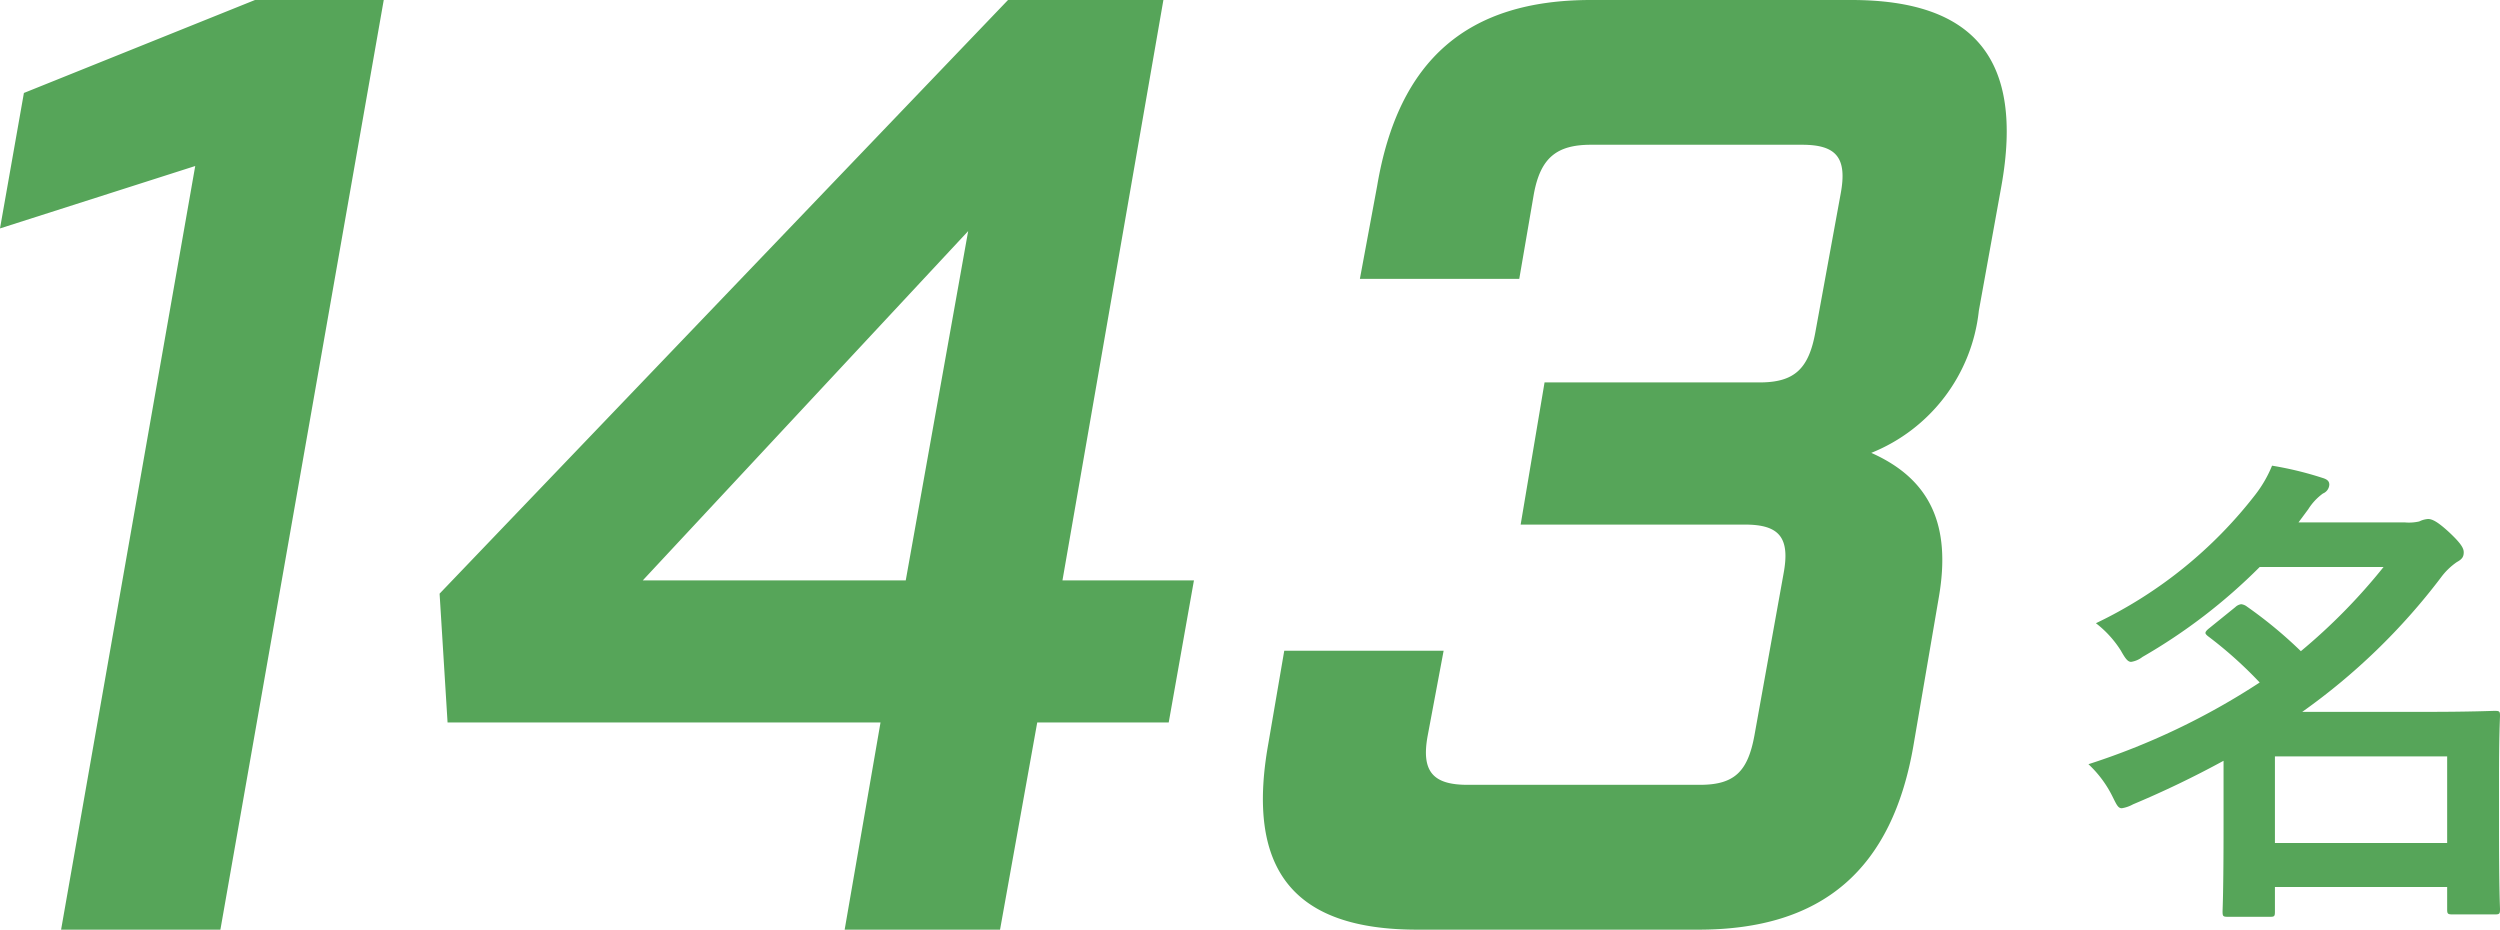
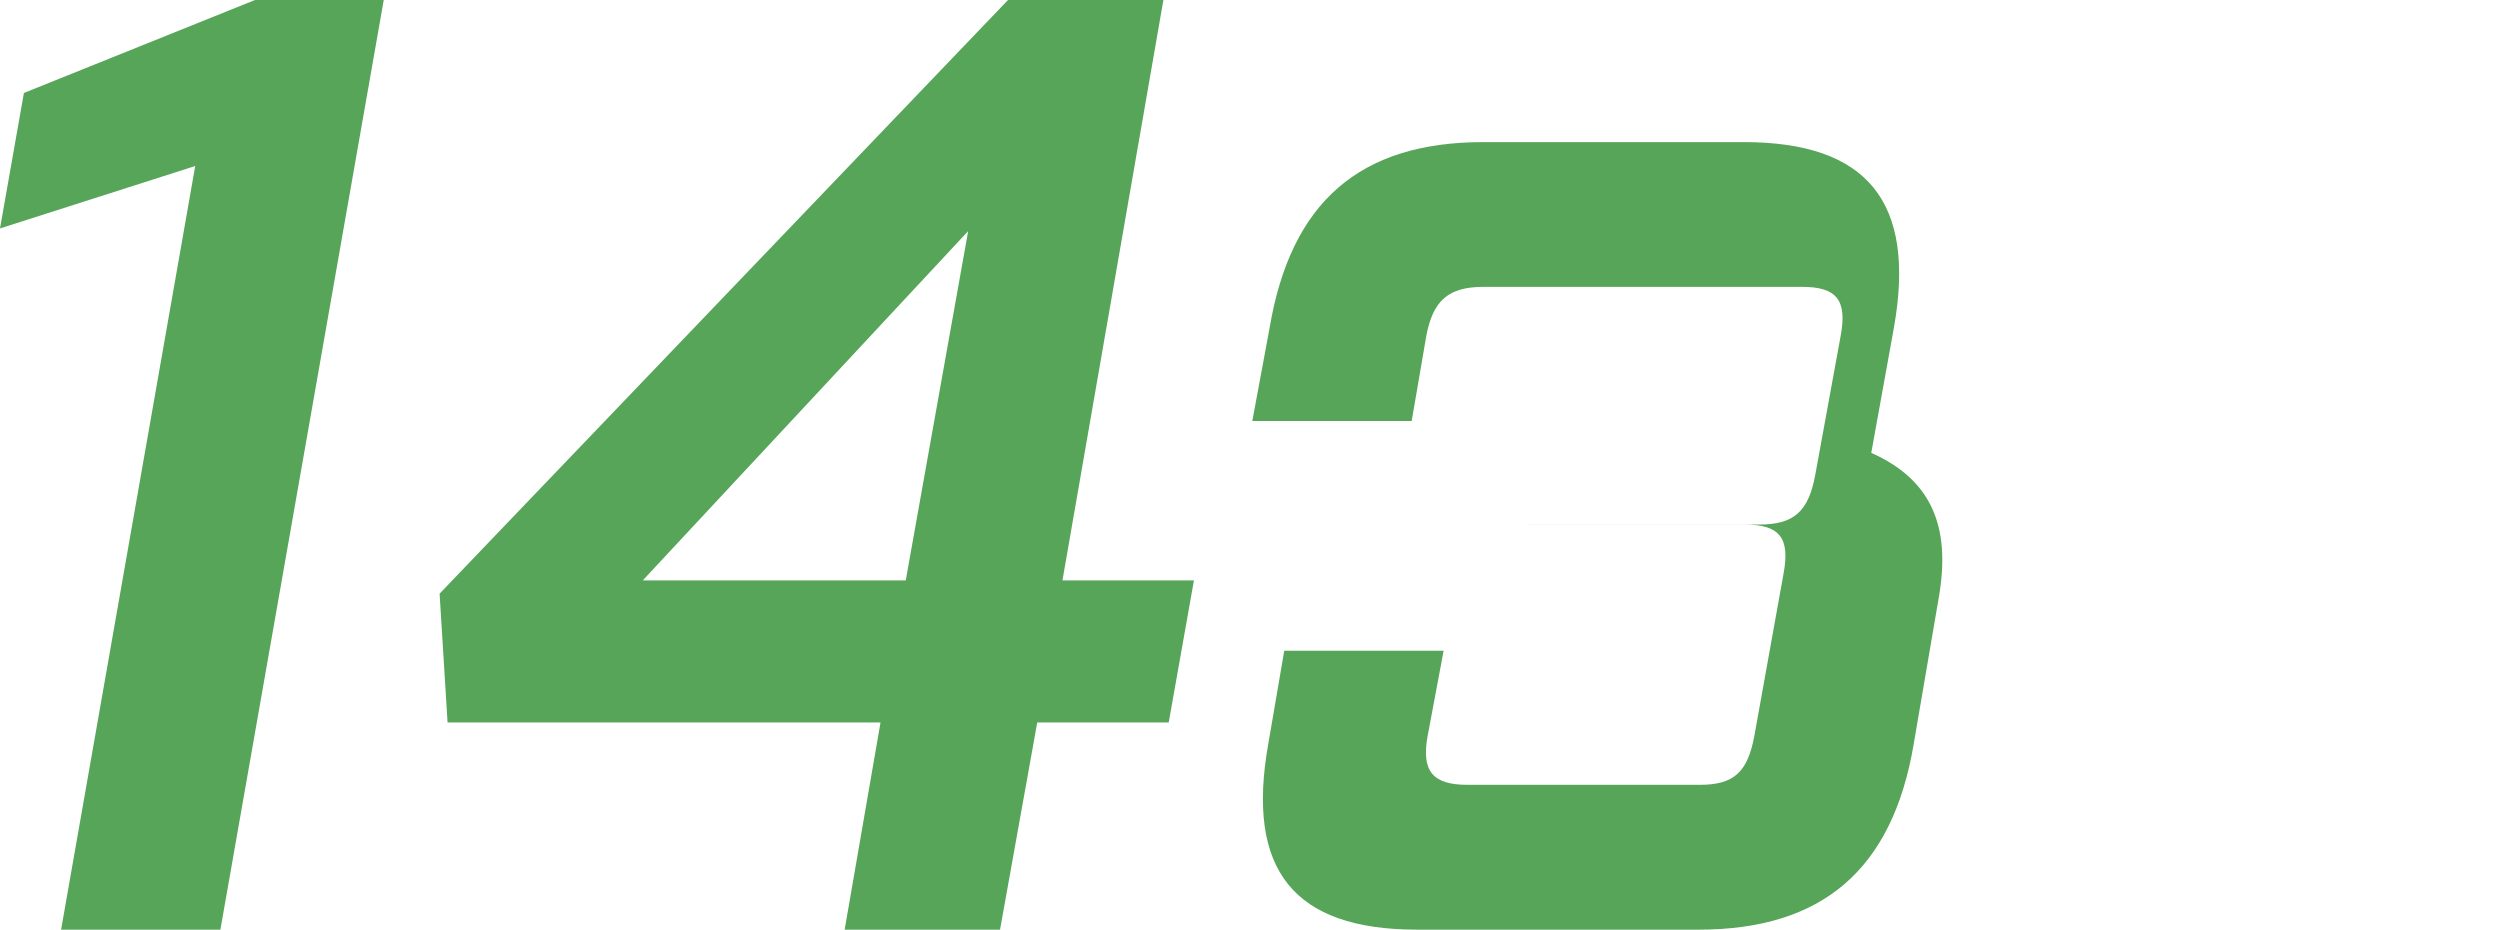
<svg xmlns="http://www.w3.org/2000/svg" width="143.064" height="53.2" viewBox="0 0 143.064 53.2">
  <g id="グループ_930" data-name="グループ 930" transform="translate(-287.688 -1825.8)">
-     <path id="パス_10694" data-name="パス 10694" d="M18.088-17.752a33.329,33.329,0,0,1-4.732,4.816,25.144,25.144,0,0,0-3.08-2.548.665.665,0,0,0-.336-.14.616.616,0,0,0-.336.168l-1.484,1.2c-.14.112-.224.2-.224.28,0,.056.084.14.2.224A23.582,23.582,0,0,1,11-11.144,40.531,40.531,0,0,1,1.2-6.468,6.394,6.394,0,0,1,2.548-4.676c.252.5.336.728.56.728a1.926,1.926,0,0,0,.644-.224,56.121,56.121,0,0,0,5.18-2.492V-3c0,3.92-.056,4.816-.056,4.956,0,.28.028.308.308.308h2.408c.252,0,.28-.028.28-.308V.56h9.856V1.82c0,.28.028.308.336.308h2.38c.28,0,.308-.028.308-.308,0-.168-.056-.952-.056-4.872V-5.628c0-2.6.056-3.416.056-3.612,0-.252-.028-.28-.308-.28-.168,0-1.4.056-3.808.056h-7.2a36.232,36.232,0,0,0,7.924-7.672,3.816,3.816,0,0,1,.924-.9c.308-.168.392-.308.392-.56,0-.224-.14-.5-.868-1.176-.616-.56-.924-.728-1.176-.728a1.332,1.332,0,0,0-.5.14,2.659,2.659,0,0,1-.812.056h-6.1l.56-.756a3.264,3.264,0,0,1,.84-.9.581.581,0,0,0,.364-.5c0-.2-.112-.308-.392-.392a19.828,19.828,0,0,0-2.884-.7,7.015,7.015,0,0,1-.952,1.652,25.337,25.337,0,0,1-9.128,7.364,6.046,6.046,0,0,1,1.428,1.568c.252.448.392.644.588.644a1.392,1.392,0,0,0,.644-.28A32.03,32.03,0,0,0,11-17.752Zm3.64,10.836V-1.96H11.872V-6.916Z" transform="translate(406 1876)" fill="#56a559" />
-     <path id="パス_10695" data-name="パス 10695" d="M10.184,0H19.3l9.348-53.2H21.28L8.056-47.88,6.688-40.128,17.86-43.7Zm44.84,0h8.892l2.128-11.856h7.524l1.444-8.132H67.488L73.264-53.2H64.372L31.844-19.228l.456,7.372H57.076ZM43.472-19.988l18.62-19.988L58.52-19.988ZM87.78,0h16.112c7.068,0,11.1-3.42,12.312-10.64l1.444-8.436c.684-4.028-.456-6.688-3.876-8.208a9.9,9.9,0,0,0,6.156-8.132l1.292-7.144c1.292-7.22-1.52-10.64-8.588-10.64h-14.9c-7.068,0-11.02,3.42-12.236,10.64l-.988,5.32h9.12l.836-4.864c.38-2.052,1.292-2.812,3.268-2.812H109.82c1.976,0,2.584.76,2.2,2.812l-1.444,7.9c-.38,2.128-1.216,2.888-3.192,2.888H95.076L93.708-23.18h12.844c1.976,0,2.584.76,2.2,2.812L107.084-11.1c-.38,2.052-1.14,2.812-3.116,2.812h-13.3c-1.976,0-2.66-.76-2.28-2.812L89.3-15.96H80.18l-.912,5.32C77.976-3.42,80.712,0,87.78,0Z" transform="translate(281 1879)" fill="#56a559" />
+     <path id="パス_10695" data-name="パス 10695" d="M10.184,0H19.3l9.348-53.2H21.28L8.056-47.88,6.688-40.128,17.86-43.7Zm44.84,0h8.892l2.128-11.856h7.524l1.444-8.132H67.488L73.264-53.2H64.372L31.844-19.228l.456,7.372H57.076ZM43.472-19.988l18.62-19.988L58.52-19.988ZM87.78,0h16.112c7.068,0,11.1-3.42,12.312-10.64l1.444-8.436c.684-4.028-.456-6.688-3.876-8.208l1.292-7.144c1.292-7.22-1.52-10.64-8.588-10.64h-14.9c-7.068,0-11.02,3.42-12.236,10.64l-.988,5.32h9.12l.836-4.864c.38-2.052,1.292-2.812,3.268-2.812H109.82c1.976,0,2.584.76,2.2,2.812l-1.444,7.9c-.38,2.128-1.216,2.888-3.192,2.888H95.076L93.708-23.18h12.844c1.976,0,2.584.76,2.2,2.812L107.084-11.1c-.38,2.052-1.14,2.812-3.116,2.812h-13.3c-1.976,0-2.66-.76-2.28-2.812L89.3-15.96H80.18l-.912,5.32C77.976-3.42,80.712,0,87.78,0Z" transform="translate(281 1879)" fill="#56a559" />
  </g>
</svg>